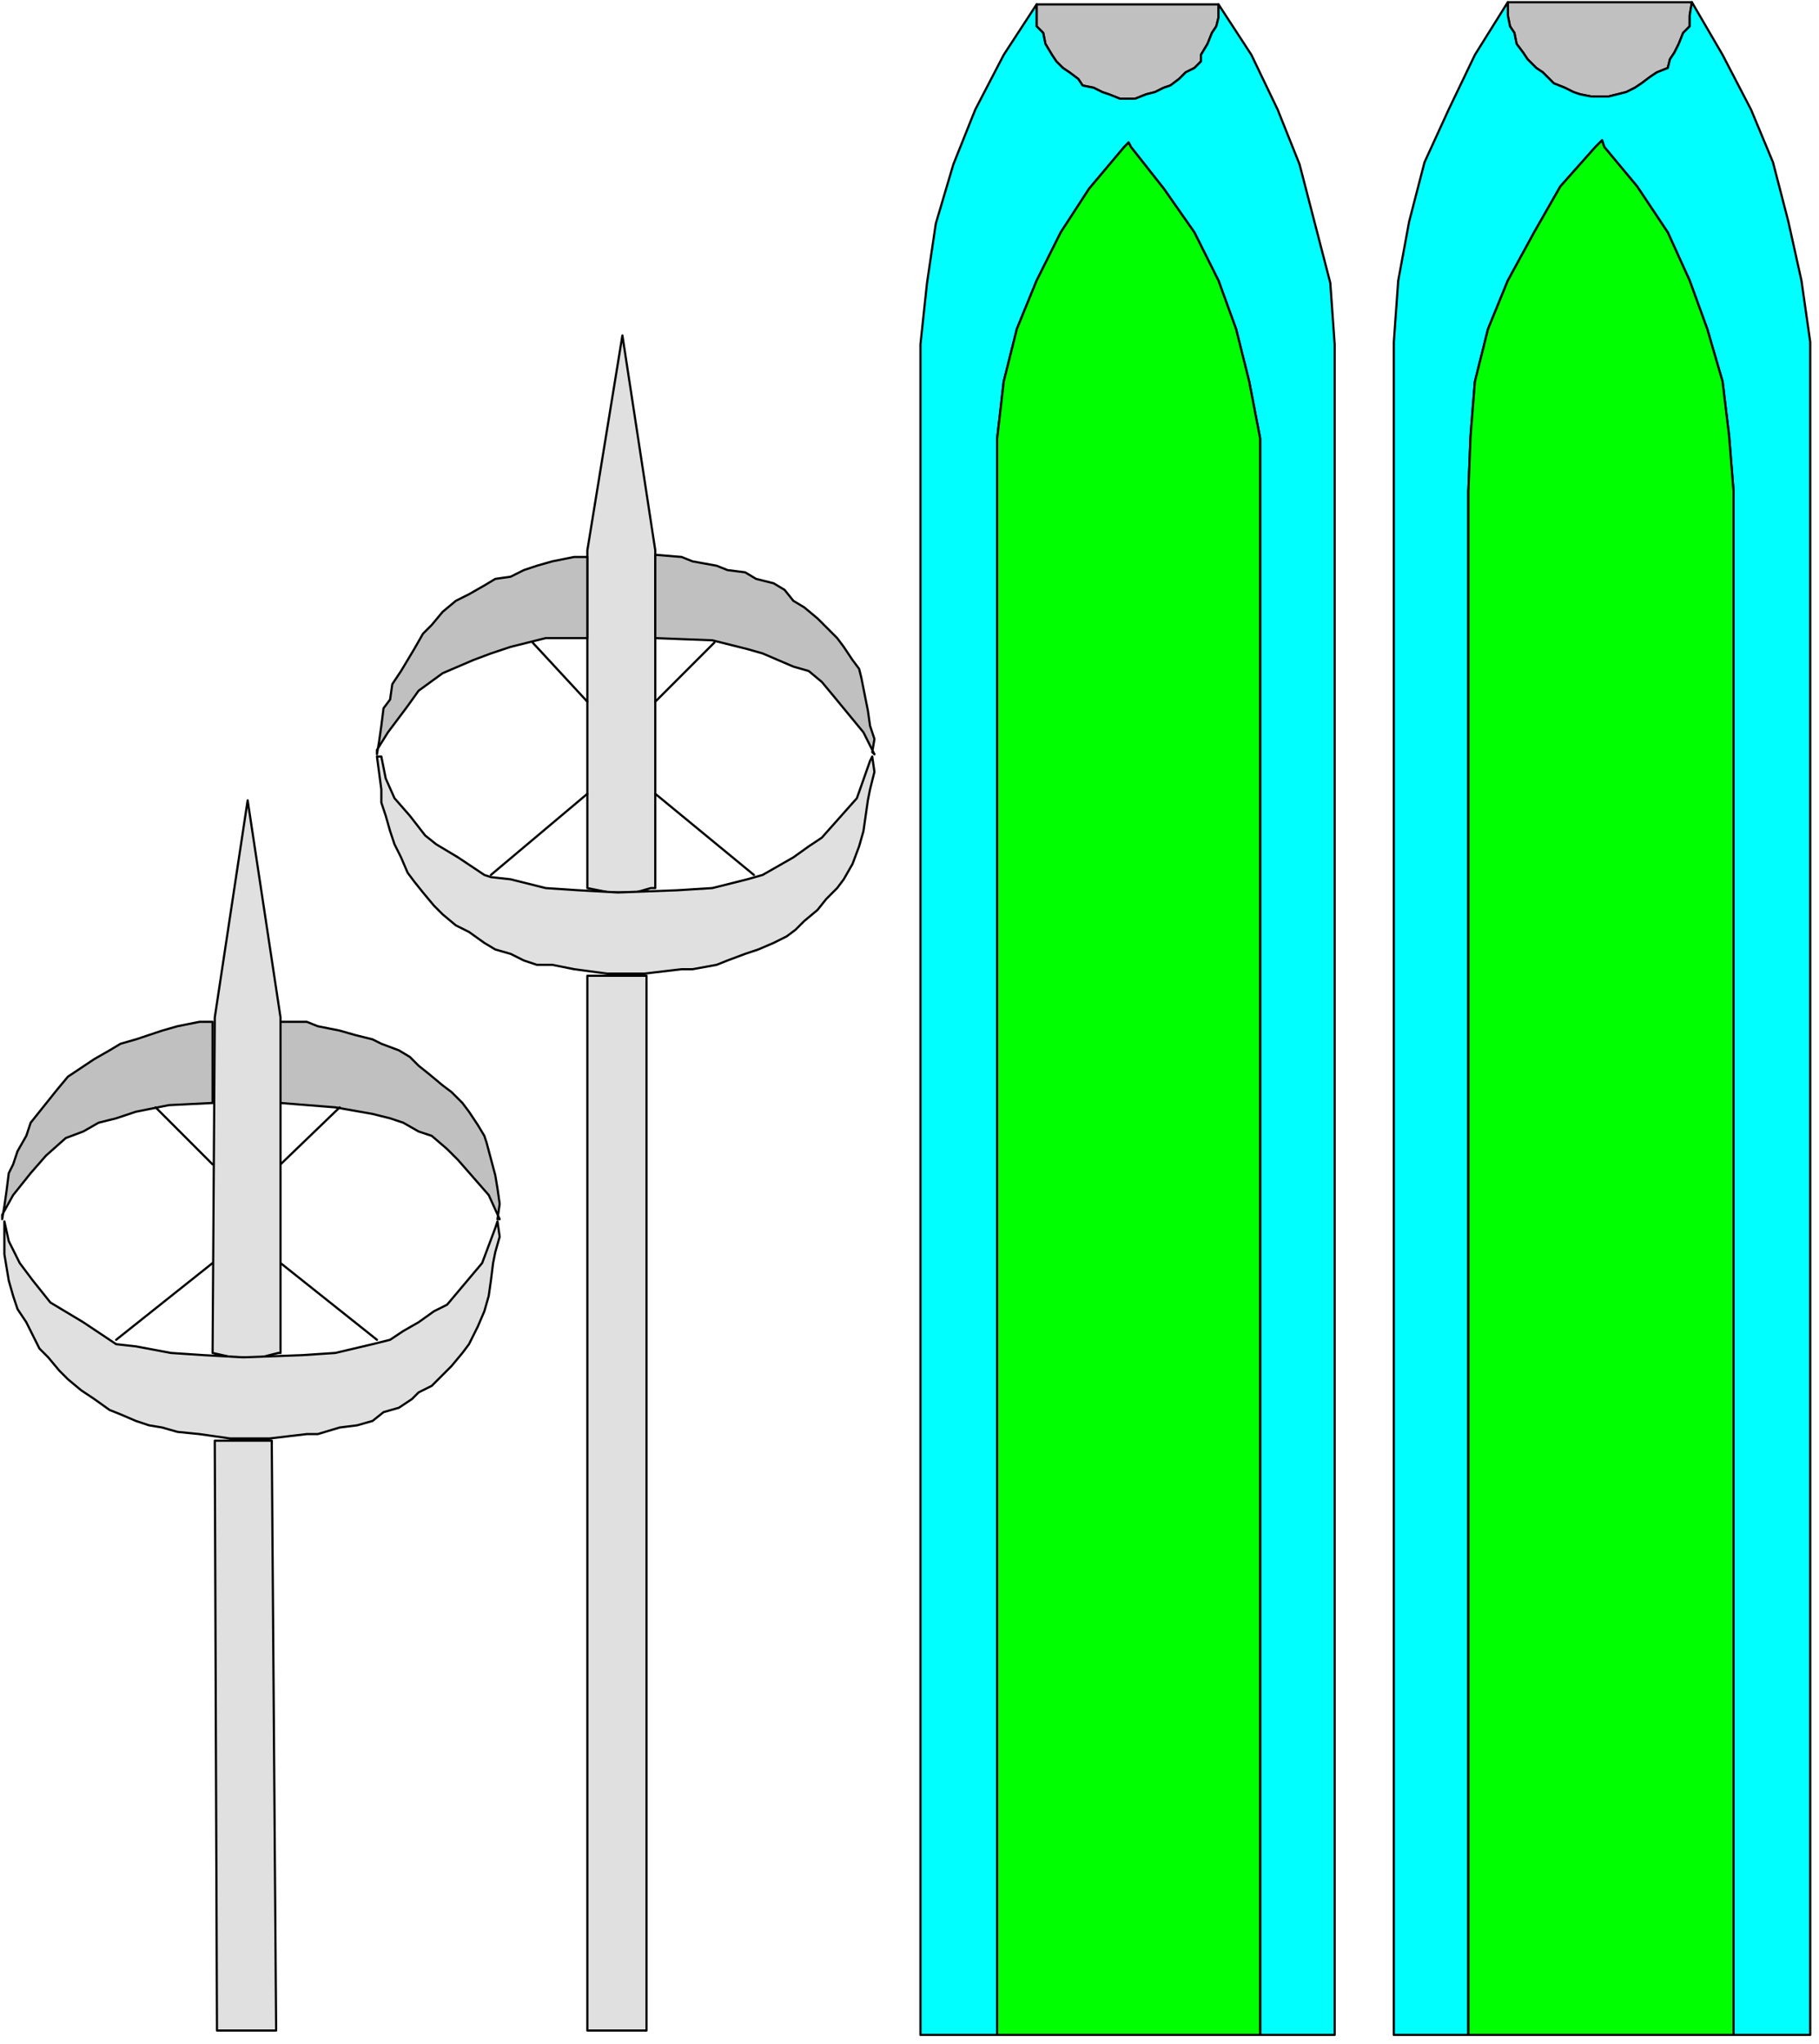
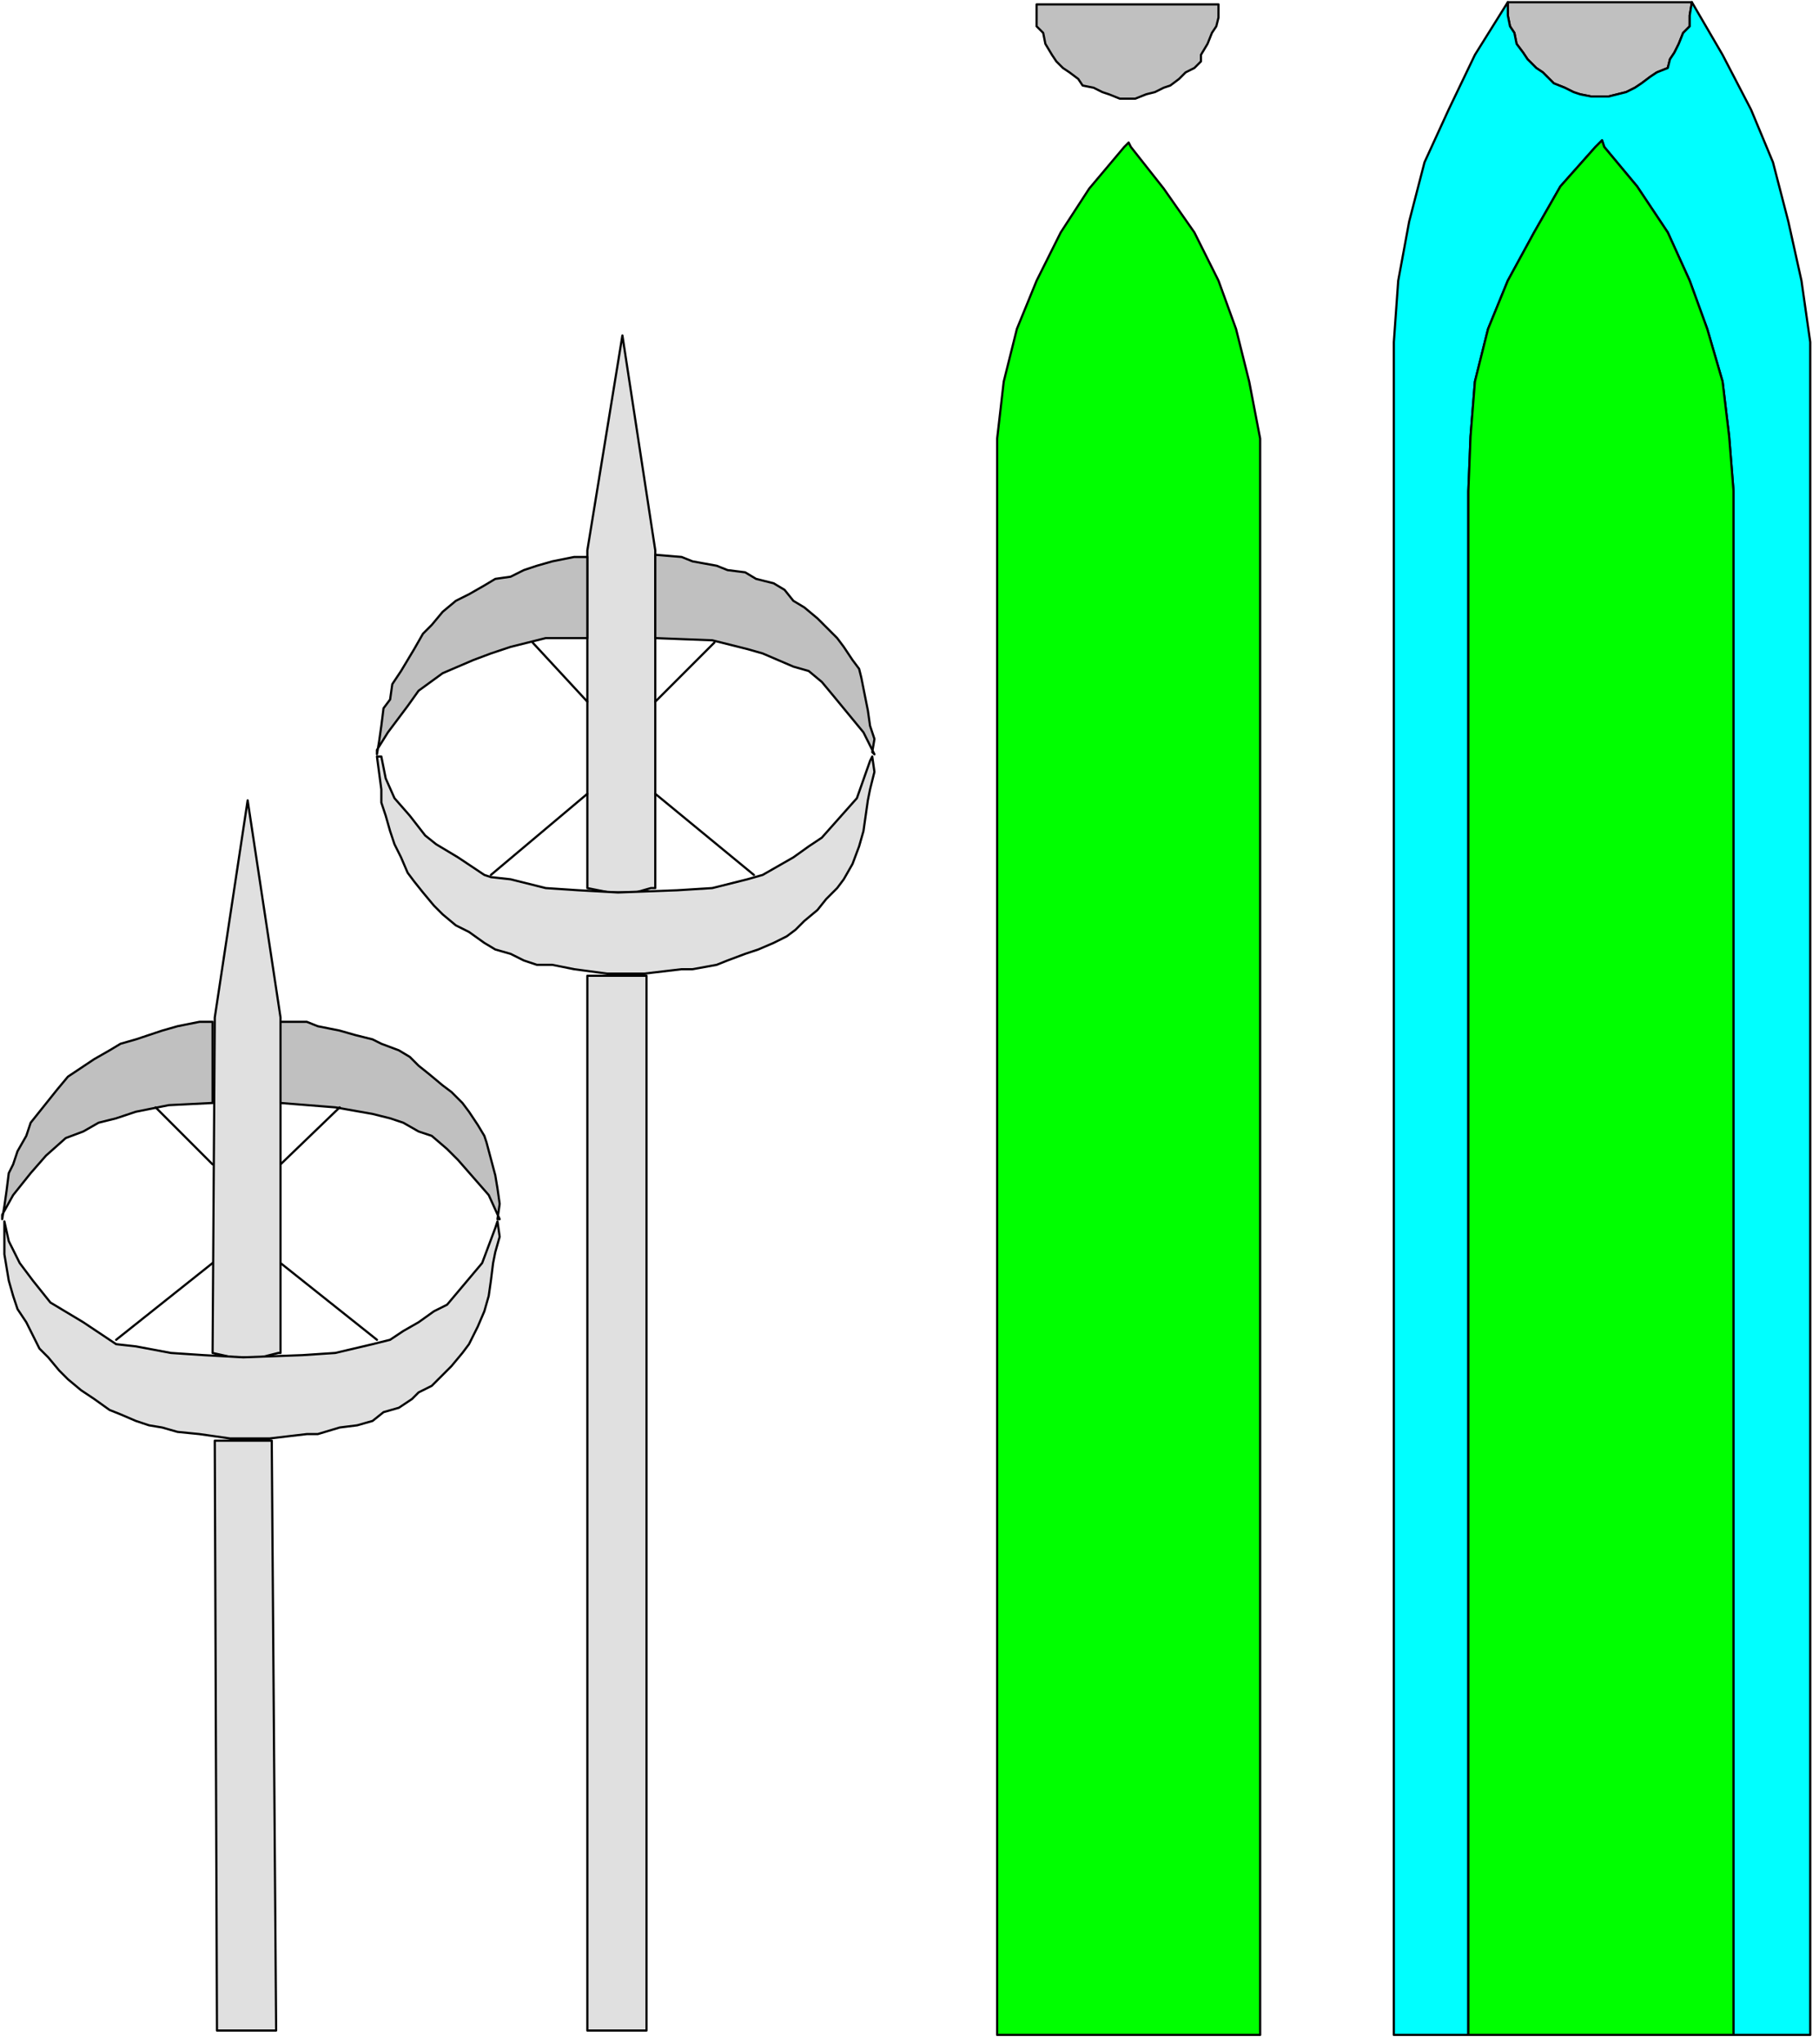
<svg xmlns="http://www.w3.org/2000/svg" width="265.533" height="298.2" fill-rule="evenodd" stroke-linecap="round" preserveAspectRatio="none" viewBox="0 0 830 932">
  <style>.pen1{stroke:#000;stroke-width:1;stroke-linejoin:round}.brush1{fill:#e0e0e0}.brush2{fill:silver}.brush3{fill:#0ff}.brush4{fill:#0f0}</style>
  <path d="M128 617V464l-15-99-15 99-1 153 9 2h13l8-2h1z" class="pen1 brush1" />
  <path d="m226 560-6 16-16 19-6 3-7 5-7 4-6 4-8 2-17 4-15 1-27 1-18-1-15-1-16-3-9-1-3-2-12-8-10-6-5-3-8-10-6-8-5-10-2-9v15l1 6 1 6 2 7 2 6 4 6 3 6 3 6 4 4 5 6 4 4 6 5 6 4 7 5 5 2 7 3 6 2 6 1 7 2 10 1 14 2h18l17-2h5l10-3 8-1 7-2 5-4 7-2 6-4 3-3 6-3 9-9 5-6 3-4 4-8 3-7 2-7 1-7 1-8 1-5 2-7-1-7-1 3zM99 926h27l-2-269H98l1 269z" class="pen1 brush1" />
  <path d="m97 503-20 1-15 3-9 3-8 2-7 4-8 3-9 8-7 8-8 10-5 9v2l1-6 1-7 1-8 2-4 2-6 4-7 2-6 4-5 4-5 4-5 5-6 6-4 6-4 7-4 5-3 7-2 6-2 6-2 7-2 10-2h6v37zm31 0 25 2 17 3 8 2 6 2 7 4 6 2 7 6 5 5 14 16 5 11h-1l1-7-1-7-1-6-4-15-1-3-3-5-4-6-3-4-5-5-4-3-6-5-5-4-4-4-5-3-8-3-4-2-8-2-7-2-10-2-5-2h-12v37z" class="pen1 brush2" />
  <path fill="none" d="m97 531-26-26m57 26 27-26m-58 71-44 35m75-35 44 35" class="pen1" />
  <path d="M299 405V251l-15-98-16 98v154l10 2h12l7-2h2z" class="pen1 brush1" />
  <path d="m397 347-6 17-16 18-6 4-7 5-7 4-7 4-7 2-16 4-16 1-27 1-18-1-15-1-16-4-9-1-3-1-12-8-10-6-5-4-7-9-7-8-4-9-2-10h-2l2 15v6l2 6 2 7 2 6 3 6 3 7 3 4 4 5 5 6 4 4 6 5 6 3 7 5 5 3 7 2 6 3 6 2h7l10 2 15 2h17l17-2h5l11-2 5-2 8-3 6-2 7-3 6-3 4-3 4-4 6-5 4-5 5-5 3-4 4-7 3-8 2-7 1-7 1-7 1-5 2-8-1-7-1 2zM268 926h27V445h-27v481z" class="pen1 brush1" />
  <path d="M268 291h-19l-16 4-9 3-8 3-7 3-7 3-11 8-5 7-9 12-5 8v2l1-6 1-7 1-8 3-4 1-7 4-6 3-5 3-5 4-7 4-4 5-6 6-5 6-3 7-4 5-3 7-1 6-3 6-2 7-2 10-2h6v37zm31 0 26 1 16 4 7 2 7 3 7 3 7 2 6 5 5 6 14 17 5 10-1-1 1-6-2-6-1-7-3-15-1-4-3-4-4-6-3-4-9-9-6-5-5-3-4-5-5-3-8-2-5-3-8-1-5-2-11-2-5-2-12-1v38z" class="pen1 brush2" />
  <path fill="none" d="m268 320-25-27m56 27 27-27m-58 69-44 37m75-37 45 37" class="pen1" />
  <path d="M473 2v10l3 3 1 5 3 5 2 3 3 3 3 2 4 3 2 3 5 1 4 2 3 1 5 2h7l5-2 4-1 4-2 3-1 4-3 3-3 4-2 3-3v-3l3-5 2-5 2-3 1-4V2h-83z" class="pen1 brush2" />
-   <path d="M455 928V200l3-26 6-24 9-22 11-22 13-20 16-19 2-2 1 2 15 19 14 20 11 22 8 22 6 24 5 26v728h34V157l-2-28-7-27-7-27-10-25-12-25-15-23v6l-1 4-2 3-2 5-3 5v3l-3 3-4 2-3 3-4 3-3 1-4 2-4 1-5 2h-7l-5-2-3-1-4-2-5-1-2-3-4-3-3-2-3-3-2-3-3-5-1-5-3-3V2l-15 23-13 25-10 25-8 27-4 27-3 28v771h35z" class="pen1 brush3" />
  <path d="M575 928V200l-5-26-6-24-8-22-11-22-14-20-15-19-1-2-2 2-16 19-13 20-11 22-9 22-6 24-3 26v728h120z" class="pen1 brush4" />
  <path d="M688 1v6l1 5 2 3 1 5 3 4 2 3 4 4 3 2 5 5 5 2 4 2 3 1 5 1h8l4-1 4-1 4-2 3-2 4-3 3-2 5-2 1-4 2-3 2-4 2-5 3-3V7l1-6h-84z" class="pen1 brush2" />
  <path d="M670 928V224l1-25 2-25 6-24 9-22 12-22 12-21 16-18 3-3 1 3 15 18 14 21 10 22 8 22 7 24 3 25 2 25v704h35V156l-4-28-6-27-7-27-10-24-13-25-14-24-1 6v5l-3 3-2 5-2 4-2 3-1 4-5 2-3 2-4 3-3 2-4 2-4 1-4 1h-8l-5-1-3-1-4-2-5-2-5-5-3-2-4-4-2-3-3-4-1-5-2-3-1-5V1l-15 24-12 25-11 24-7 27-5 27-2 28v772h34z" class="pen1 brush3" />
  <path d="M791 928V224l-2-25-3-25-7-24-8-22-10-22-14-21-15-18-1-3-3 3-16 18-12 21-12 22-9 22-6 24-2 25-1 25v704h121z" class="pen1 brush4" />
</svg>